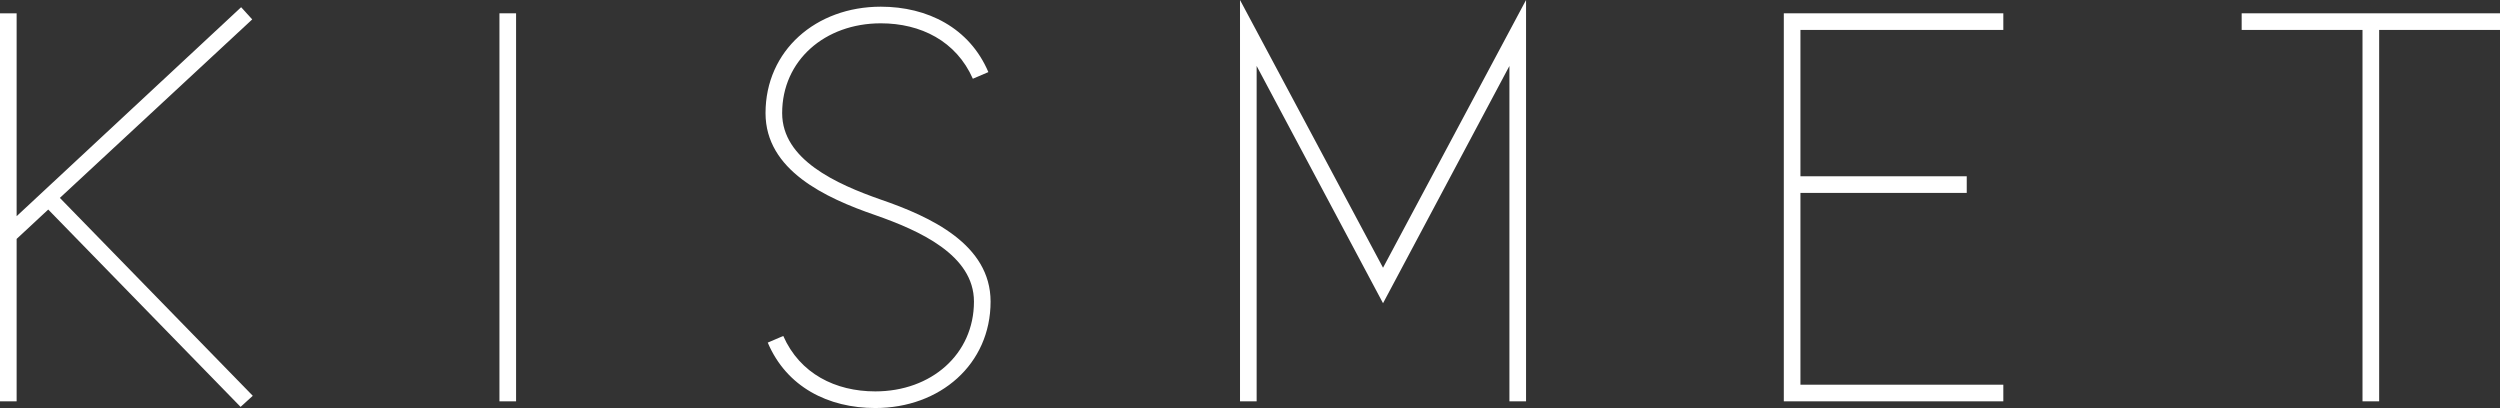
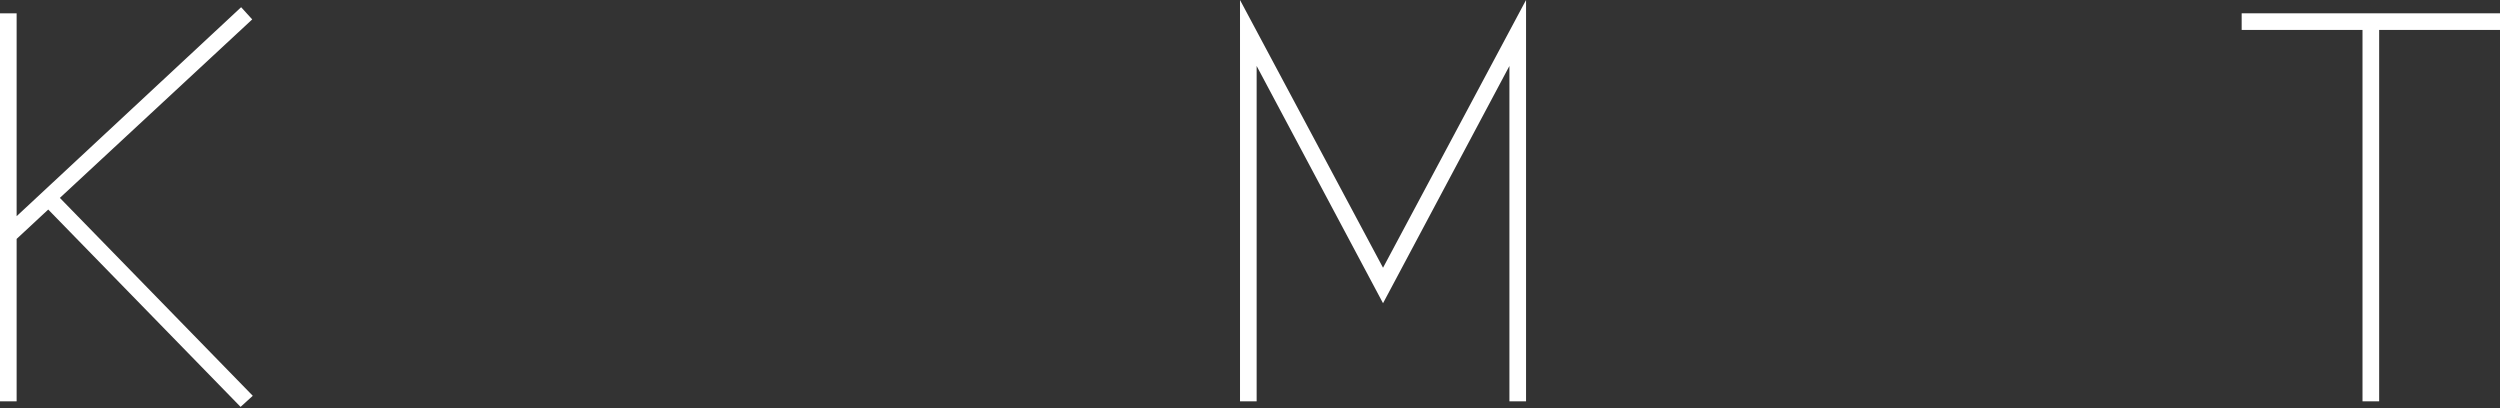
<svg xmlns="http://www.w3.org/2000/svg" viewBox="0 0 1352.99 220.8">
  <rect x="0" y="0" width="1352.99" height="220.8" fill="#333333" stroke="none" />
  <defs>
    <style>.a{fill:#fff;}</style>
  </defs>
  <polygon class="a" points="136.5 10.5 130.5 3.9 9 117 9 7.2 0 7.2 0 217.2 9 217.2 9 129.3 26.1 113.4 130.2 220.2 136.8 214.2 32.4 107.1 136.5 10.5" />
-   <rect class="a" x="270.3" y="7.2" width="9" height="210" />
-   <path class="a" d="M883.07,1053c-24-8.4-53.4-21.6-53.4-46.8,0-28.5,23.1-48.6,53.4-48.6,21.6,0,40.8,9.6,49.8,30l8.4-3.6c-10.2-24-33-35.4-58.2-35.4-35.1,0-62.4,23.7-62.4,57.6,0,30.9,32.4,45.9,59.4,55.2,24,8.4,53.4,21.6,53.4,46.8,0,28.5-23.1,48.6-53.4,48.6-21.6,0-40.8-9.6-49.8-30l-8.4,3.6c10.2,24,32.7,35.4,58.2,35.4,35.1,0,62.4-23.7,62.4-57.6C942.47,1077.28,910.07,1062.28,883.07,1053Z" transform="translate(-406.37 -944.98)" />
  <polygon class="a" points="671.09 0 671.09 217.2 680.09 217.2 680.09 35.7 748.49 164.1 816.89 35.7 816.89 217.2 825.89 217.2 825.89 0 748.49 144.9 671.09 0" />
-   <polygon class="a" points="1084.19 208.2 974.39 208.2 974.39 104.4 1064.39 104.4 1064.39 95.4 974.39 95.4 974.39 16.2 1084.19 16.2 1084.19 7.2 965.39 7.2 965.39 217.2 1084.19 217.2 1084.19 208.2" />
  <polygon class="a" points="1213.18 7.2 1213.18 16.2 1278.58 16.2 1278.58 217.2 1287.59 217.2 1287.59 16.2 1352.99 16.2 1352.99 7.2 1213.18 7.2" />
</svg>